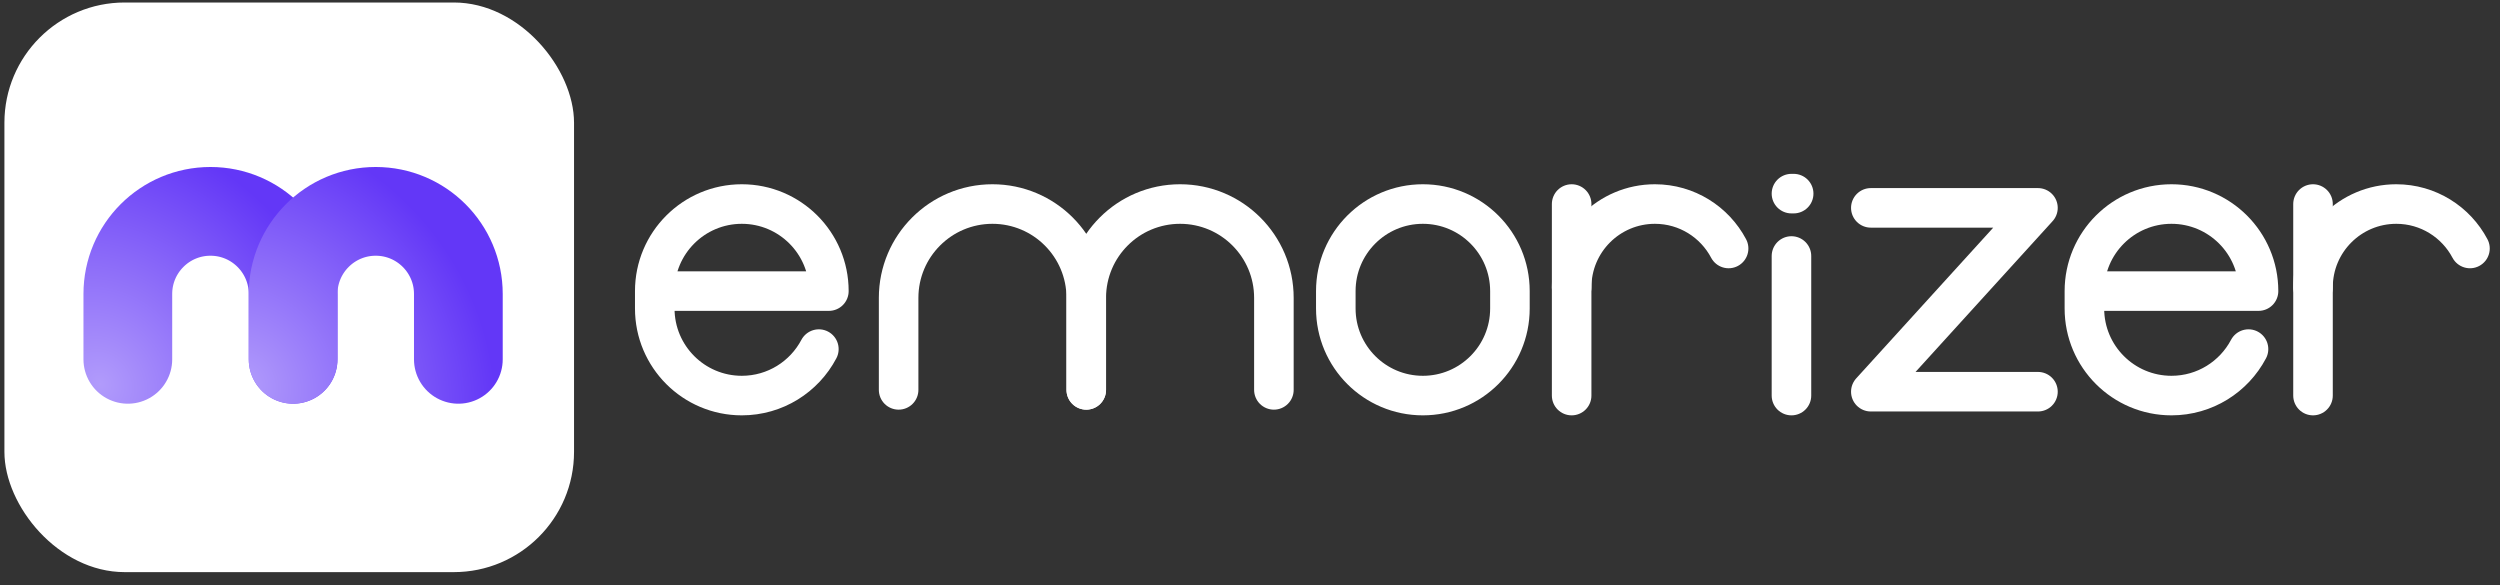
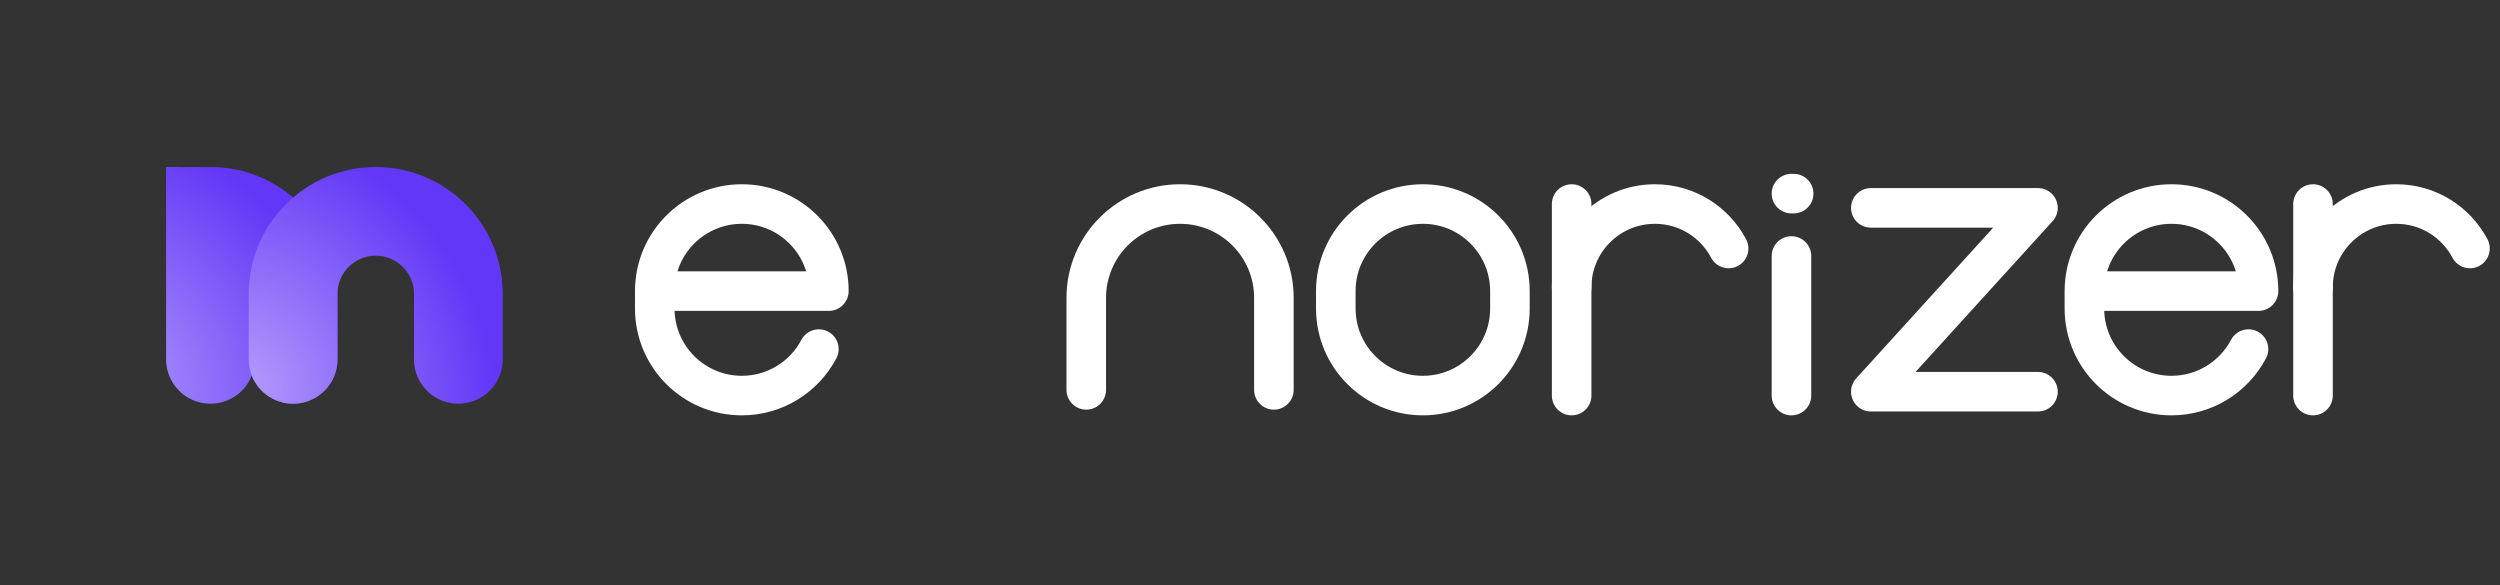
<svg xmlns="http://www.w3.org/2000/svg" width="158" height="37" viewBox="0 0 158 37" fill="none">
  <rect x="0" y="0" width="158" height="37" fill="#333333" stroke="none" />
-   <path d="M56.793 24.64V18.825C56.793 15.55 59.448 12.895 62.723 12.895C65.997 12.895 68.652 15.55 68.652 18.825V24.64" stroke="white" stroke-width="2.5" stroke-linecap="round" stroke-linejoin="round" />
  <path d="M68.652 24.64V18.825C68.652 15.55 71.306 12.895 74.581 12.895C77.856 12.895 80.51 15.55 80.51 18.825V24.64" stroke="white" stroke-width="2.5" stroke-linecap="round" stroke-linejoin="round" />
  <path d="M41.381 18.397C41.381 15.359 43.844 12.895 46.883 12.895C49.922 12.895 52.385 15.359 52.385 18.397H41.381V19.498C41.381 22.537 43.844 25 46.883 25C48.995 25 50.83 23.81 51.752 22.063" stroke="white" stroke-width="2.5" stroke-linecap="round" stroke-linejoin="round" />
  <path d="M131.734 18.397C131.734 15.359 134.198 12.895 137.237 12.895C140.276 12.895 142.739 15.359 142.739 18.397H131.734V19.498C131.734 22.537 134.198 25 137.237 25C139.349 25 141.183 23.81 142.106 22.063" stroke="white" stroke-width="2.5" stroke-linecap="round" stroke-linejoin="round" />
  <path d="M89.925 25C86.886 25 84.423 22.537 84.423 19.498V18.397C84.423 15.359 86.886 12.895 89.925 12.895C92.964 12.895 95.427 15.359 95.427 18.397V19.498C95.427 22.537 92.964 25 89.925 25" stroke="white" stroke-width="2.5" stroke-linecap="round" stroke-linejoin="round" />
  <path d="M109.248 15.704C108.366 14.034 106.611 12.895 104.591 12.895C101.684 12.895 99.328 15.252 99.328 18.158V25" stroke="white" stroke-width="2.5" stroke-linecap="round" stroke-linejoin="round" />
  <path d="M99.328 12.895V18.158" stroke="white" stroke-width="2.5" stroke-linecap="round" stroke-linejoin="round" />
  <path d="M156.102 15.704C155.22 14.034 153.465 12.895 151.445 12.895C148.538 12.895 146.182 15.252 146.182 18.158V25" stroke="white" stroke-width="2.5" stroke-linecap="round" stroke-linejoin="round" />
  <path d="M146.182 12.895V18.158" stroke="white" stroke-width="2.5" stroke-linecap="round" stroke-linejoin="round" />
  <path d="M113.22 16.179V25" stroke="white" stroke-width="2.5" stroke-linecap="round" stroke-linejoin="round" />
  <path d="M113.22 12.237H113.36" stroke="white" stroke-width="2.5" stroke-linecap="round" stroke-linejoin="round" />
  <path d="M128.799 24.756H118.236L128.799 13.137H118.236" stroke="white" stroke-width="2.5" stroke-linecap="round" stroke-linejoin="round" />
  <g clip-path="url(#clip0_55137_36717)">
-     <rect x="0.279" y="0.158" width="36" height="36" fill="white" />
-     <path d="M18.524 22.71V18.58C18.524 15.696 16.186 13.358 13.301 13.358C10.417 13.358 8.079 15.696 8.079 18.58V22.71" stroke="url(#paint0_radial_55137_36717)" stroke-width="5.608" stroke-linecap="round" />
+     <path d="M18.524 22.71V18.58C18.524 15.696 16.186 13.358 13.301 13.358V22.71" stroke="url(#paint0_radial_55137_36717)" stroke-width="5.608" stroke-linecap="round" />
    <path d="M28.968 22.71V18.58C28.968 15.696 26.63 13.358 23.746 13.358C20.862 13.358 18.524 15.696 18.524 18.58V22.71" stroke="url(#paint1_radial_55137_36717)" stroke-width="5.608" stroke-linecap="round" />
  </g>
  <defs>
    <radialGradient id="paint0_radial_55137_36717" cx="0" cy="0" r="1" gradientUnits="userSpaceOnUse" gradientTransform="translate(6.326 24.28) rotate(-38.089) scale(15.345 17.137)">
      <stop stop-color="#B19BFB" />
      <stop offset="1" stop-color="#6337F7" />
    </radialGradient>
    <radialGradient id="paint1_radial_55137_36717" cx="0" cy="0" r="1" gradientUnits="userSpaceOnUse" gradientTransform="translate(15.465 24.28) rotate(-33.69) scale(15.299 17.087)">
      <stop stop-color="#B19BFB" />
      <stop offset="0" stop-color="#B19BFB" />
      <stop offset="1" stop-color="#6337F7" />
    </radialGradient>
    <clipPath id="clip0_55137_36717">
      <rect x="0.279" y="0.158" width="36" height="36" rx="7.6" fill="white" />
    </clipPath>
  </defs>
</svg>